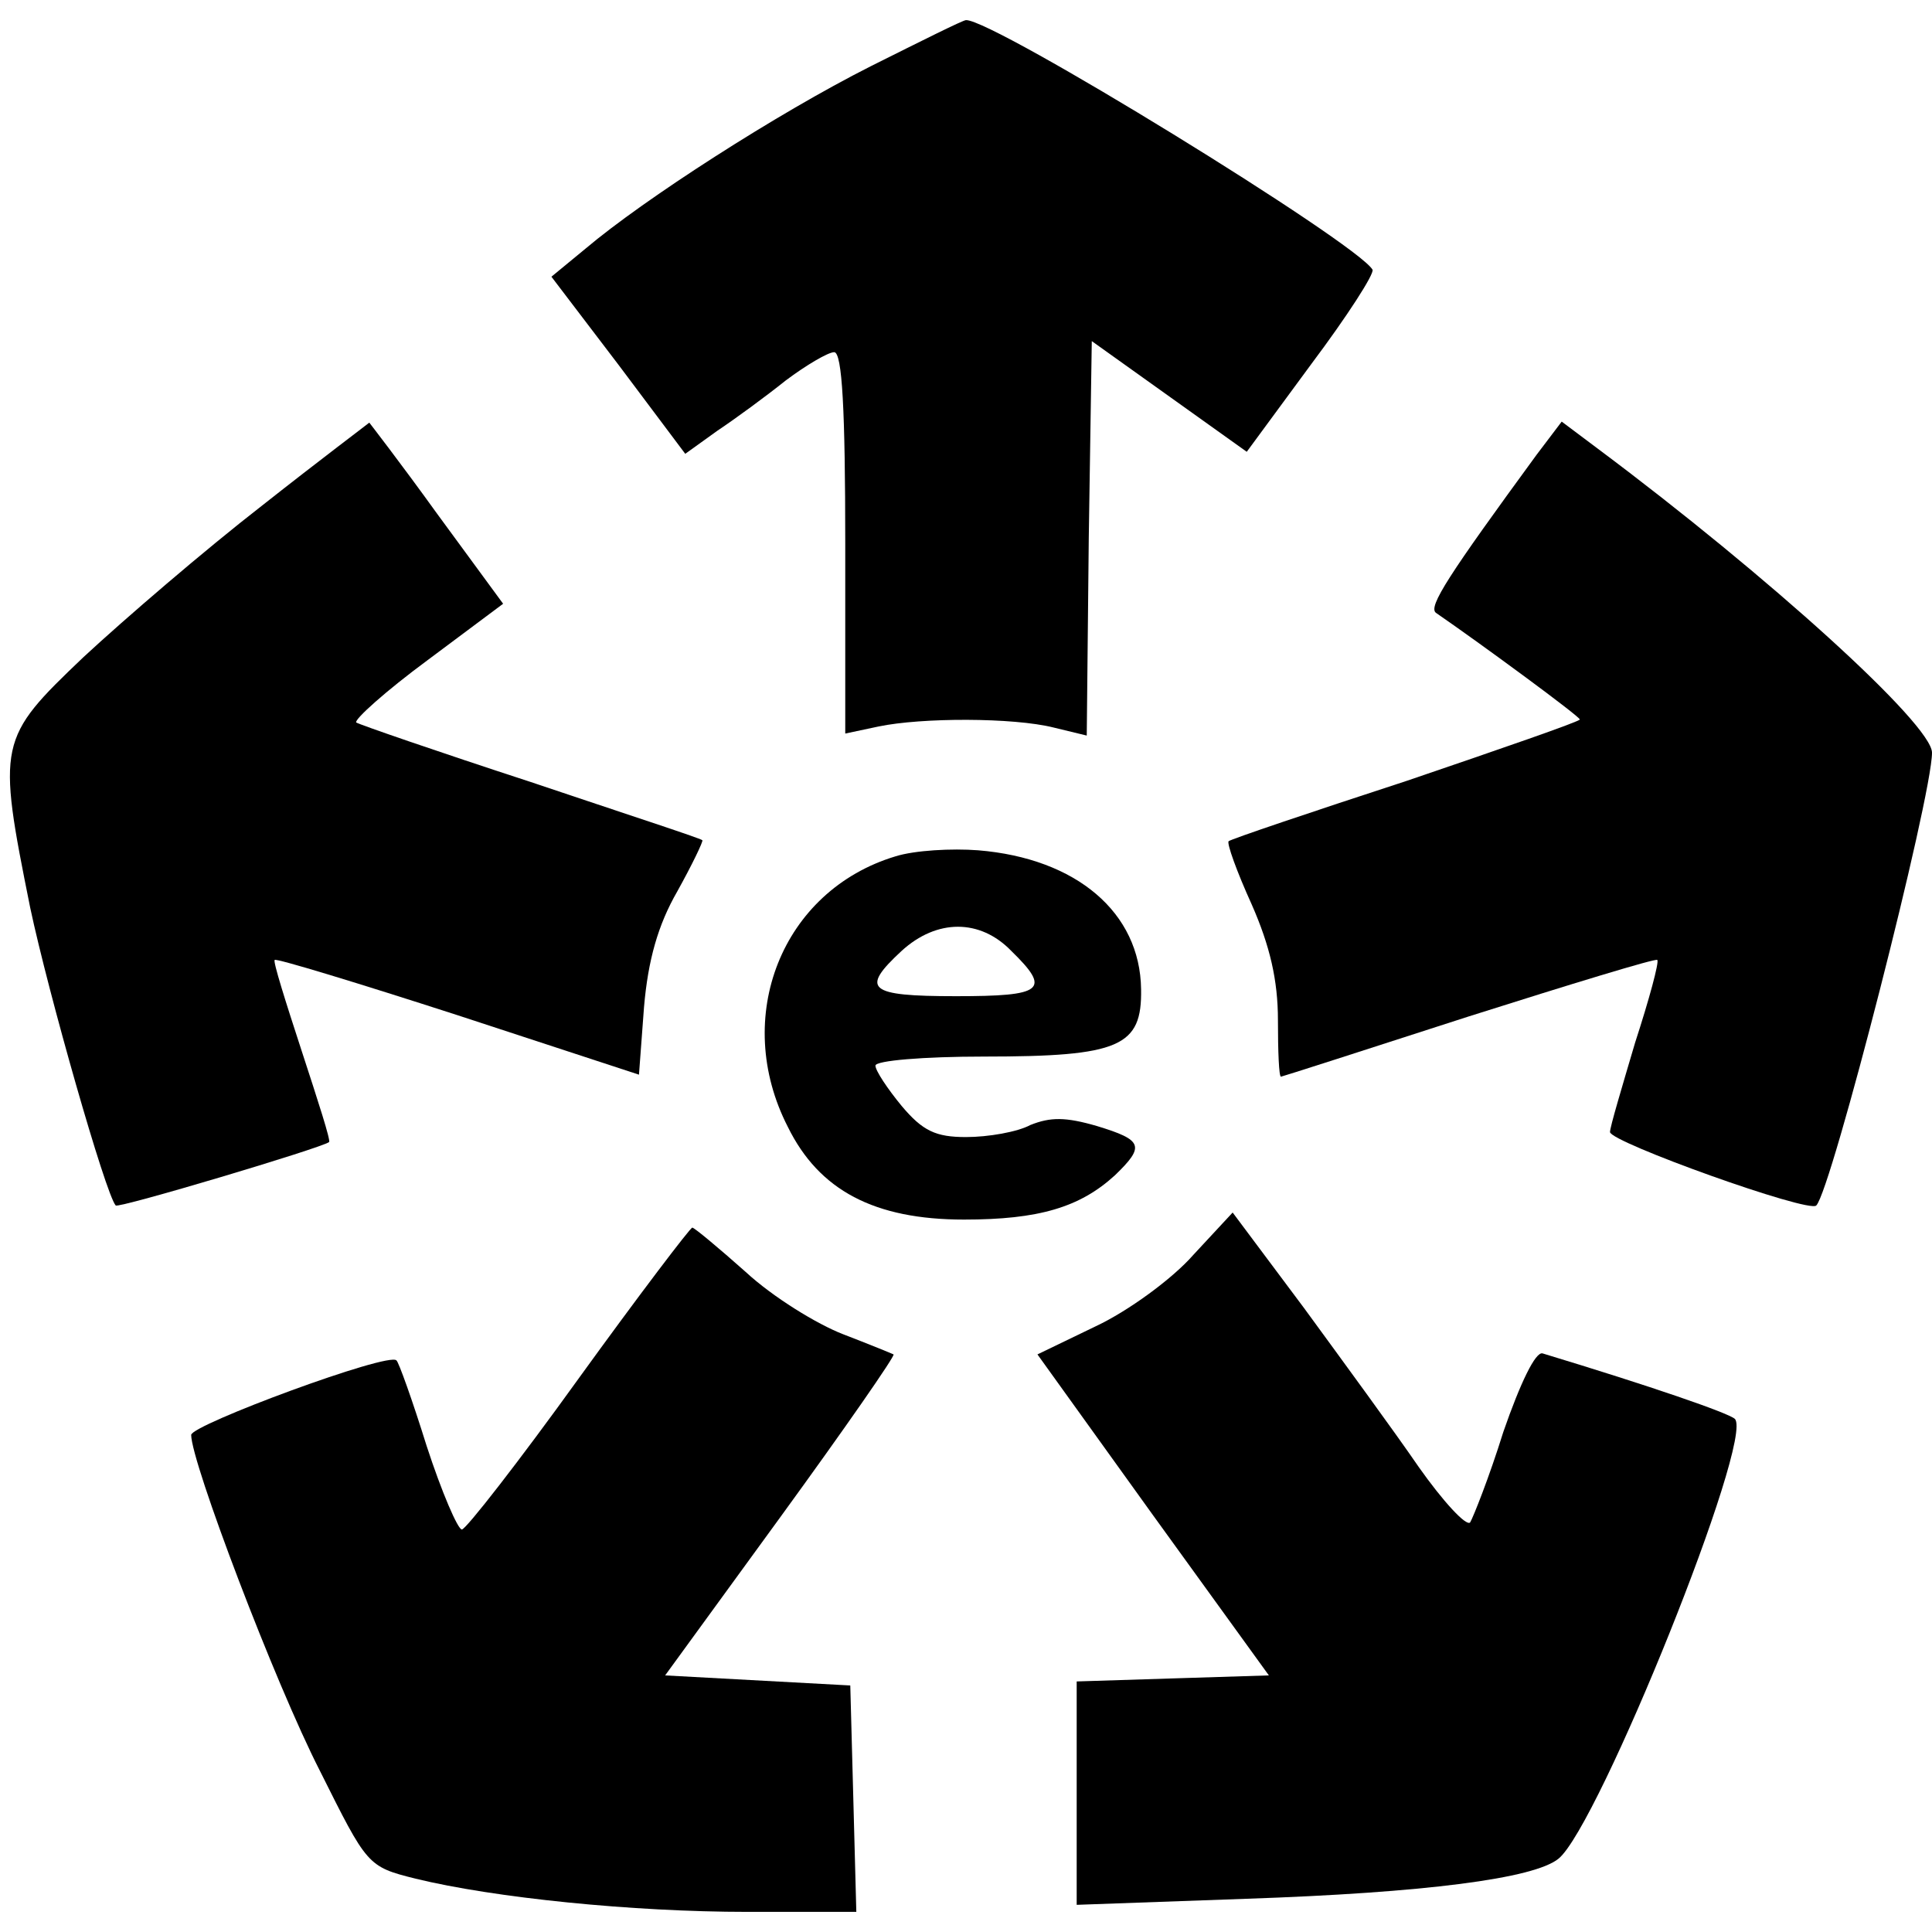
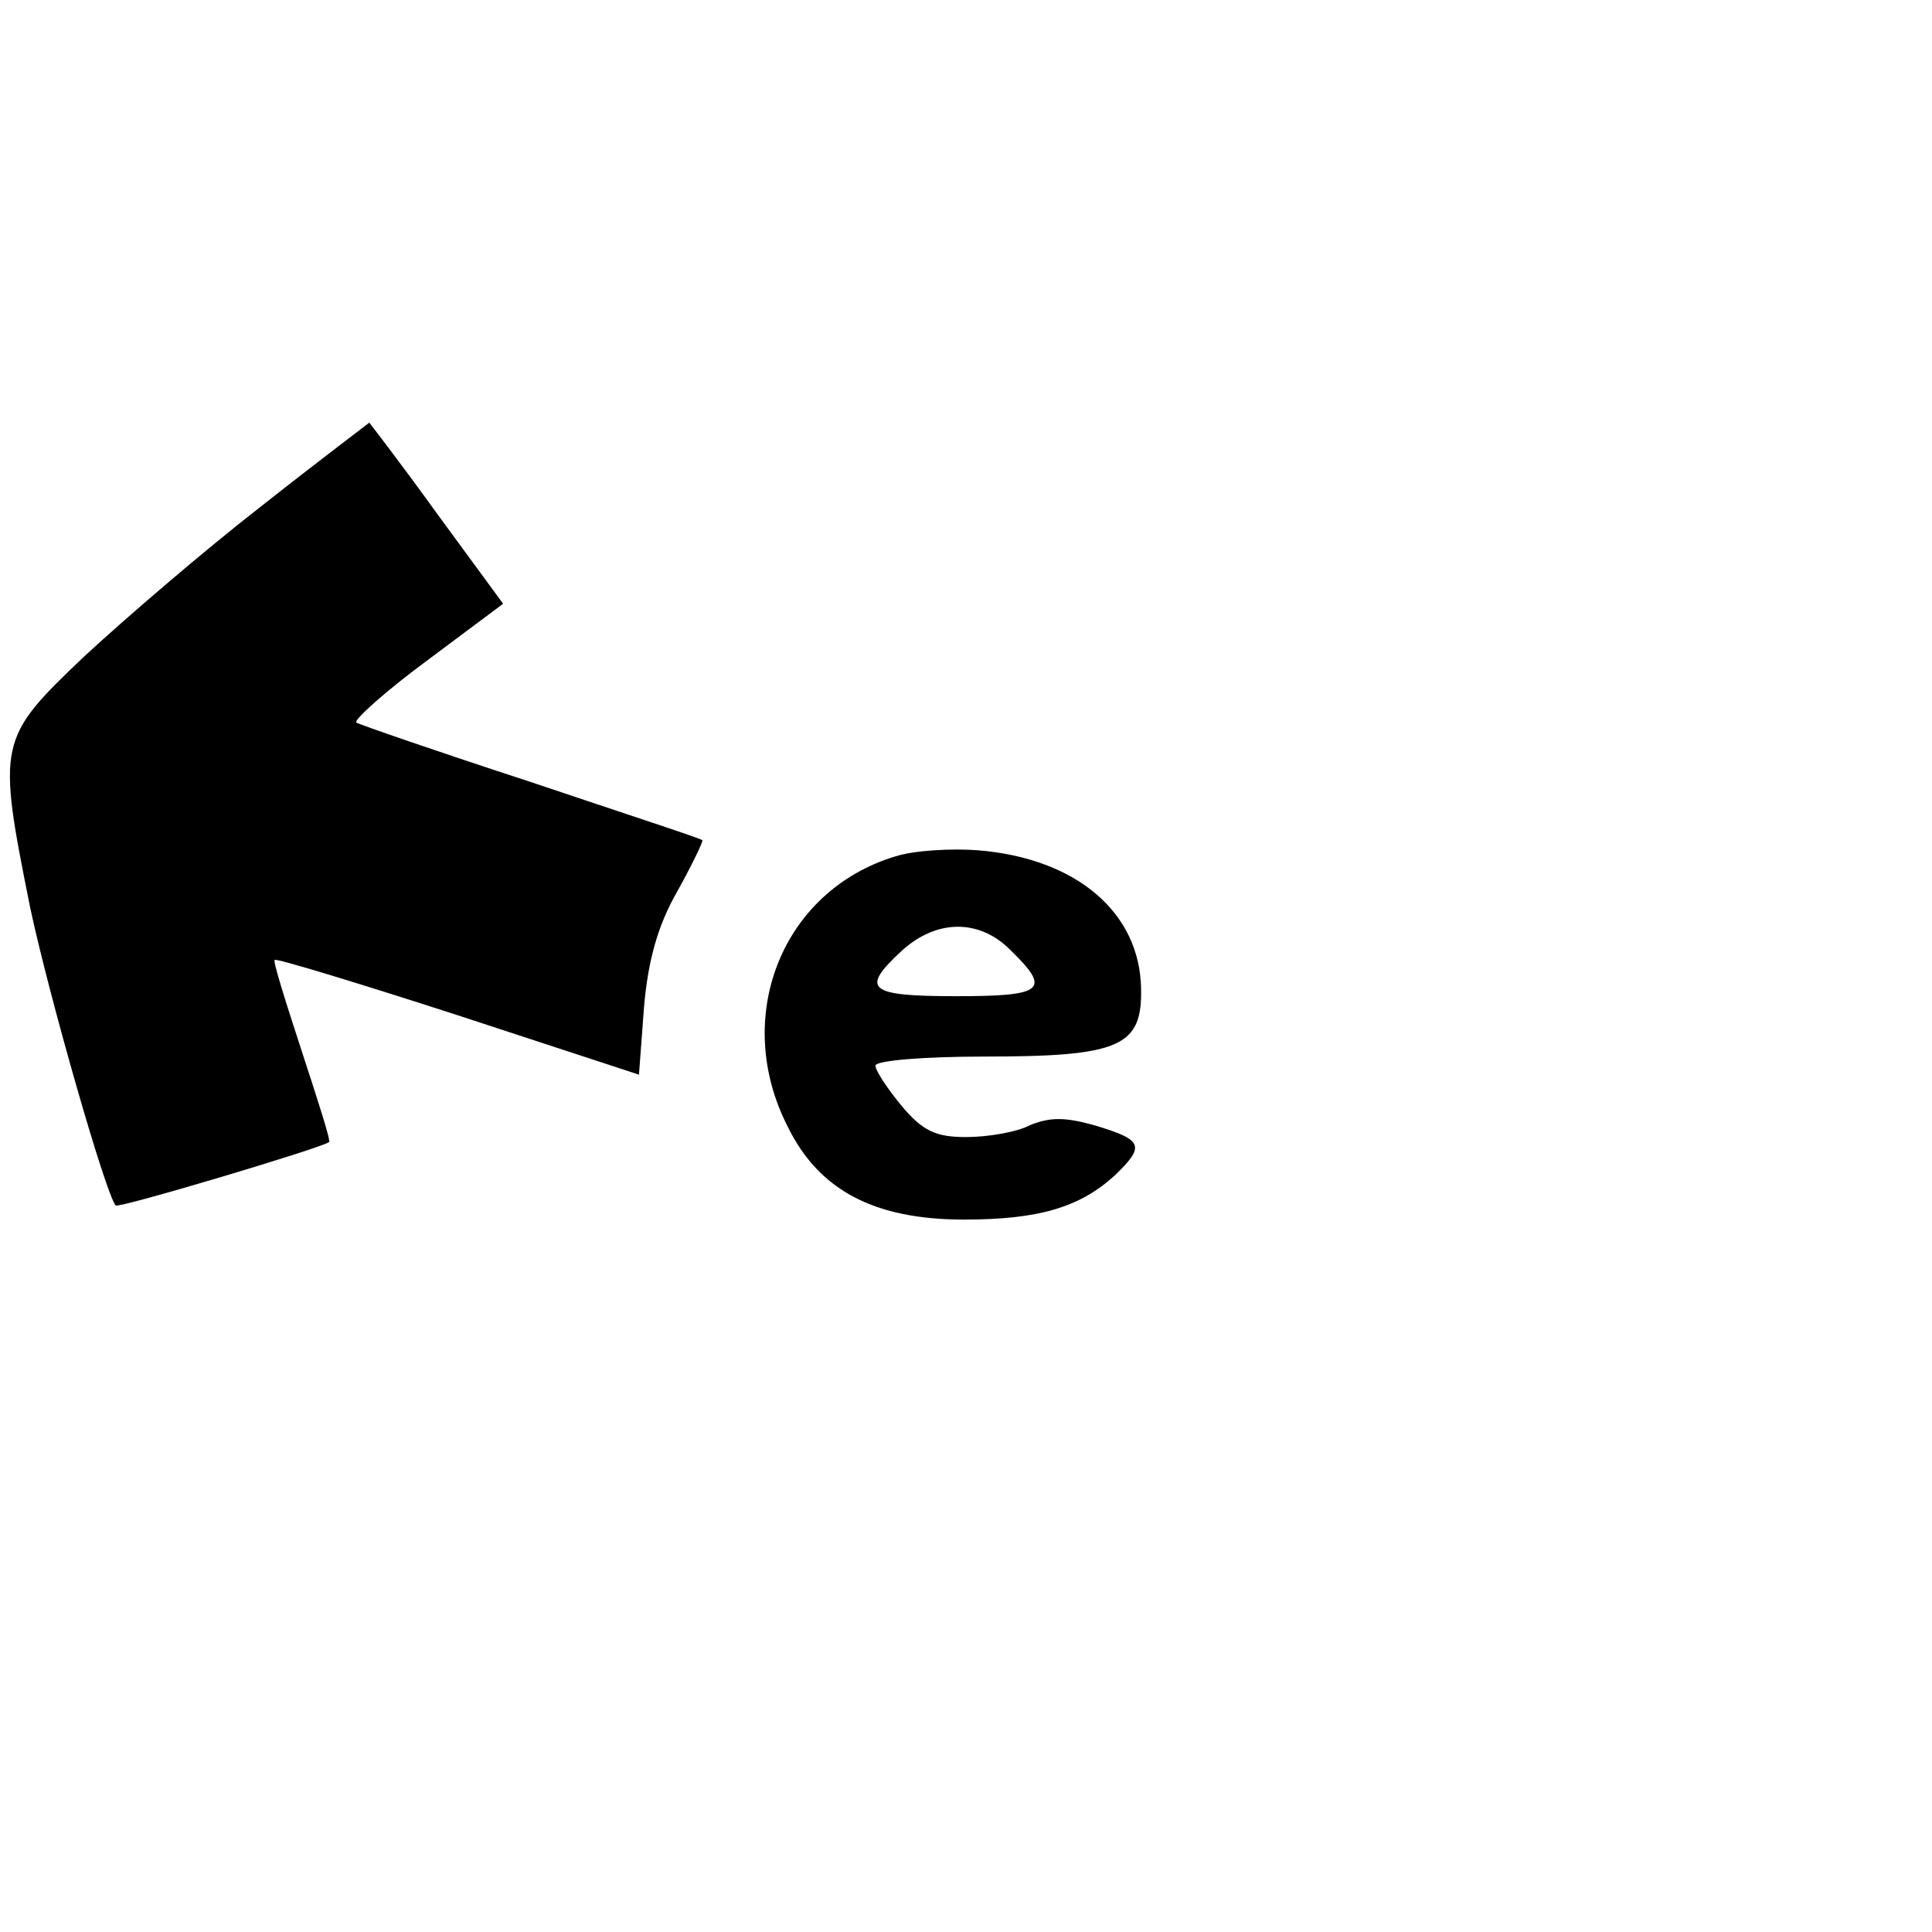
<svg xmlns="http://www.w3.org/2000/svg" version="1.0" width="192pt" height="192pt" viewBox="0 0 192 192" preserveAspectRatio="xMidYMid meet">
  <g transform="translate(0,192) scale(0.1,-0.1)" fill="#000000" stroke="none">
-     <path d="M865 1854 c-93 -47 -225 -132 -283 -181 l-34 -28 67 -88 66 -88 32 23 c18 12 48 34 68 50 20 15 42 28 48 28 8 0 11 -58 11 -190 l0 -189 33 7 c43 9 134 9 174 -1 l33 -8 2 196 3 196 77 -55 77 -55 64 87 c36 48 63 90 61 94 -16 27 -377 249 -404 248 -3 0 -45 -21 -95 -46z" />
    <path d="M261 1418 c-58 -45 -137 -113 -178 -151 -85 -81 -86 -85 -53 -249 18 -85 75 -285 85 -296 3 -3 204 57 212 63 2 1 -11 41 -27 90 -16 49 -29 90 -27 91 1 2 83 -23 182 -55 l180 -59 5 67 c4 47 14 82 33 115 15 27 26 50 25 51 -2 2 -79 27 -171 58 -92 30 -170 57 -173 59 -2 3 29 31 71 62 l75 56 -66 90 c-36 50 -67 90 -67 90 -1 -1 -49 -37 -106 -82z" />
-     <path d="M1527 1468 c-87 -119 -108 -151 -100 -157 45 -31 143 -103 143 -106 0 -2 -78 -29 -172 -61 -95 -31 -175 -58 -177 -60 -2 -2 8 -30 23 -63 18 -41 26 -75 26 -115 0 -31 1 -56 3 -56 1 0 85 27 187 60 101 32 186 58 187 56 2 -2 -8 -39 -22 -82 -13 -44 -25 -84 -25 -89 0 -10 198 -81 205 -73 15 15 115 406 115 450 0 28 -162 175 -332 302 l-36 27 -25 -33z" />
    <path d="M890 1069 c-113 -34 -163 -160 -107 -269 31 -63 86 -92 175 -92 74 0 115 12 150 44 30 29 28 35 -18 49 -31 9 -46 9 -66 1 -13 -7 -42 -12 -64 -12 -30 0 -43 6 -64 31 -14 17 -26 35 -26 40 0 5 48 9 108 9 135 0 157 10 156 67 -1 76 -64 130 -162 138 -26 2 -63 0 -82 -6z m115 -94 c40 -39 32 -45 -55 -45 -88 0 -95 7 -54 45 35 32 78 32 109 0z" />
-     <path d="M1186 673 c-21 -24 -65 -56 -97 -71 l-58 -28 115 -160 115 -159 -96 -3 -95 -3 0 -111 0 -111 168 6 c177 6 287 20 311 40 40 33 195 418 175 437 -7 6 -82 32 -191 65 -7 2 -22 -29 -39 -78 -14 -45 -30 -85 -33 -90 -4 -4 -27 21 -51 55 -24 35 -76 106 -114 158 l-71 95 -39 -42z" />
-     <path d="M575 550 c-59 -82 -112 -150 -116 -150 -4 0 -20 37 -35 83 -14 45 -28 84 -30 85 -7 9 -204 -64 -204 -74 0 -27 83 -246 128 -334 47 -94 47 -95 95 -107 78 -19 215 -33 330 -33 l108 0 -3 113 -3 112 -92 5 -92 5 115 158 c64 88 114 160 112 161 -2 1 -24 10 -50 20 -26 10 -70 37 -97 62 -27 24 -51 44 -53 44 -2 0 -53 -67 -113 -150z" />
  </g>
</svg>